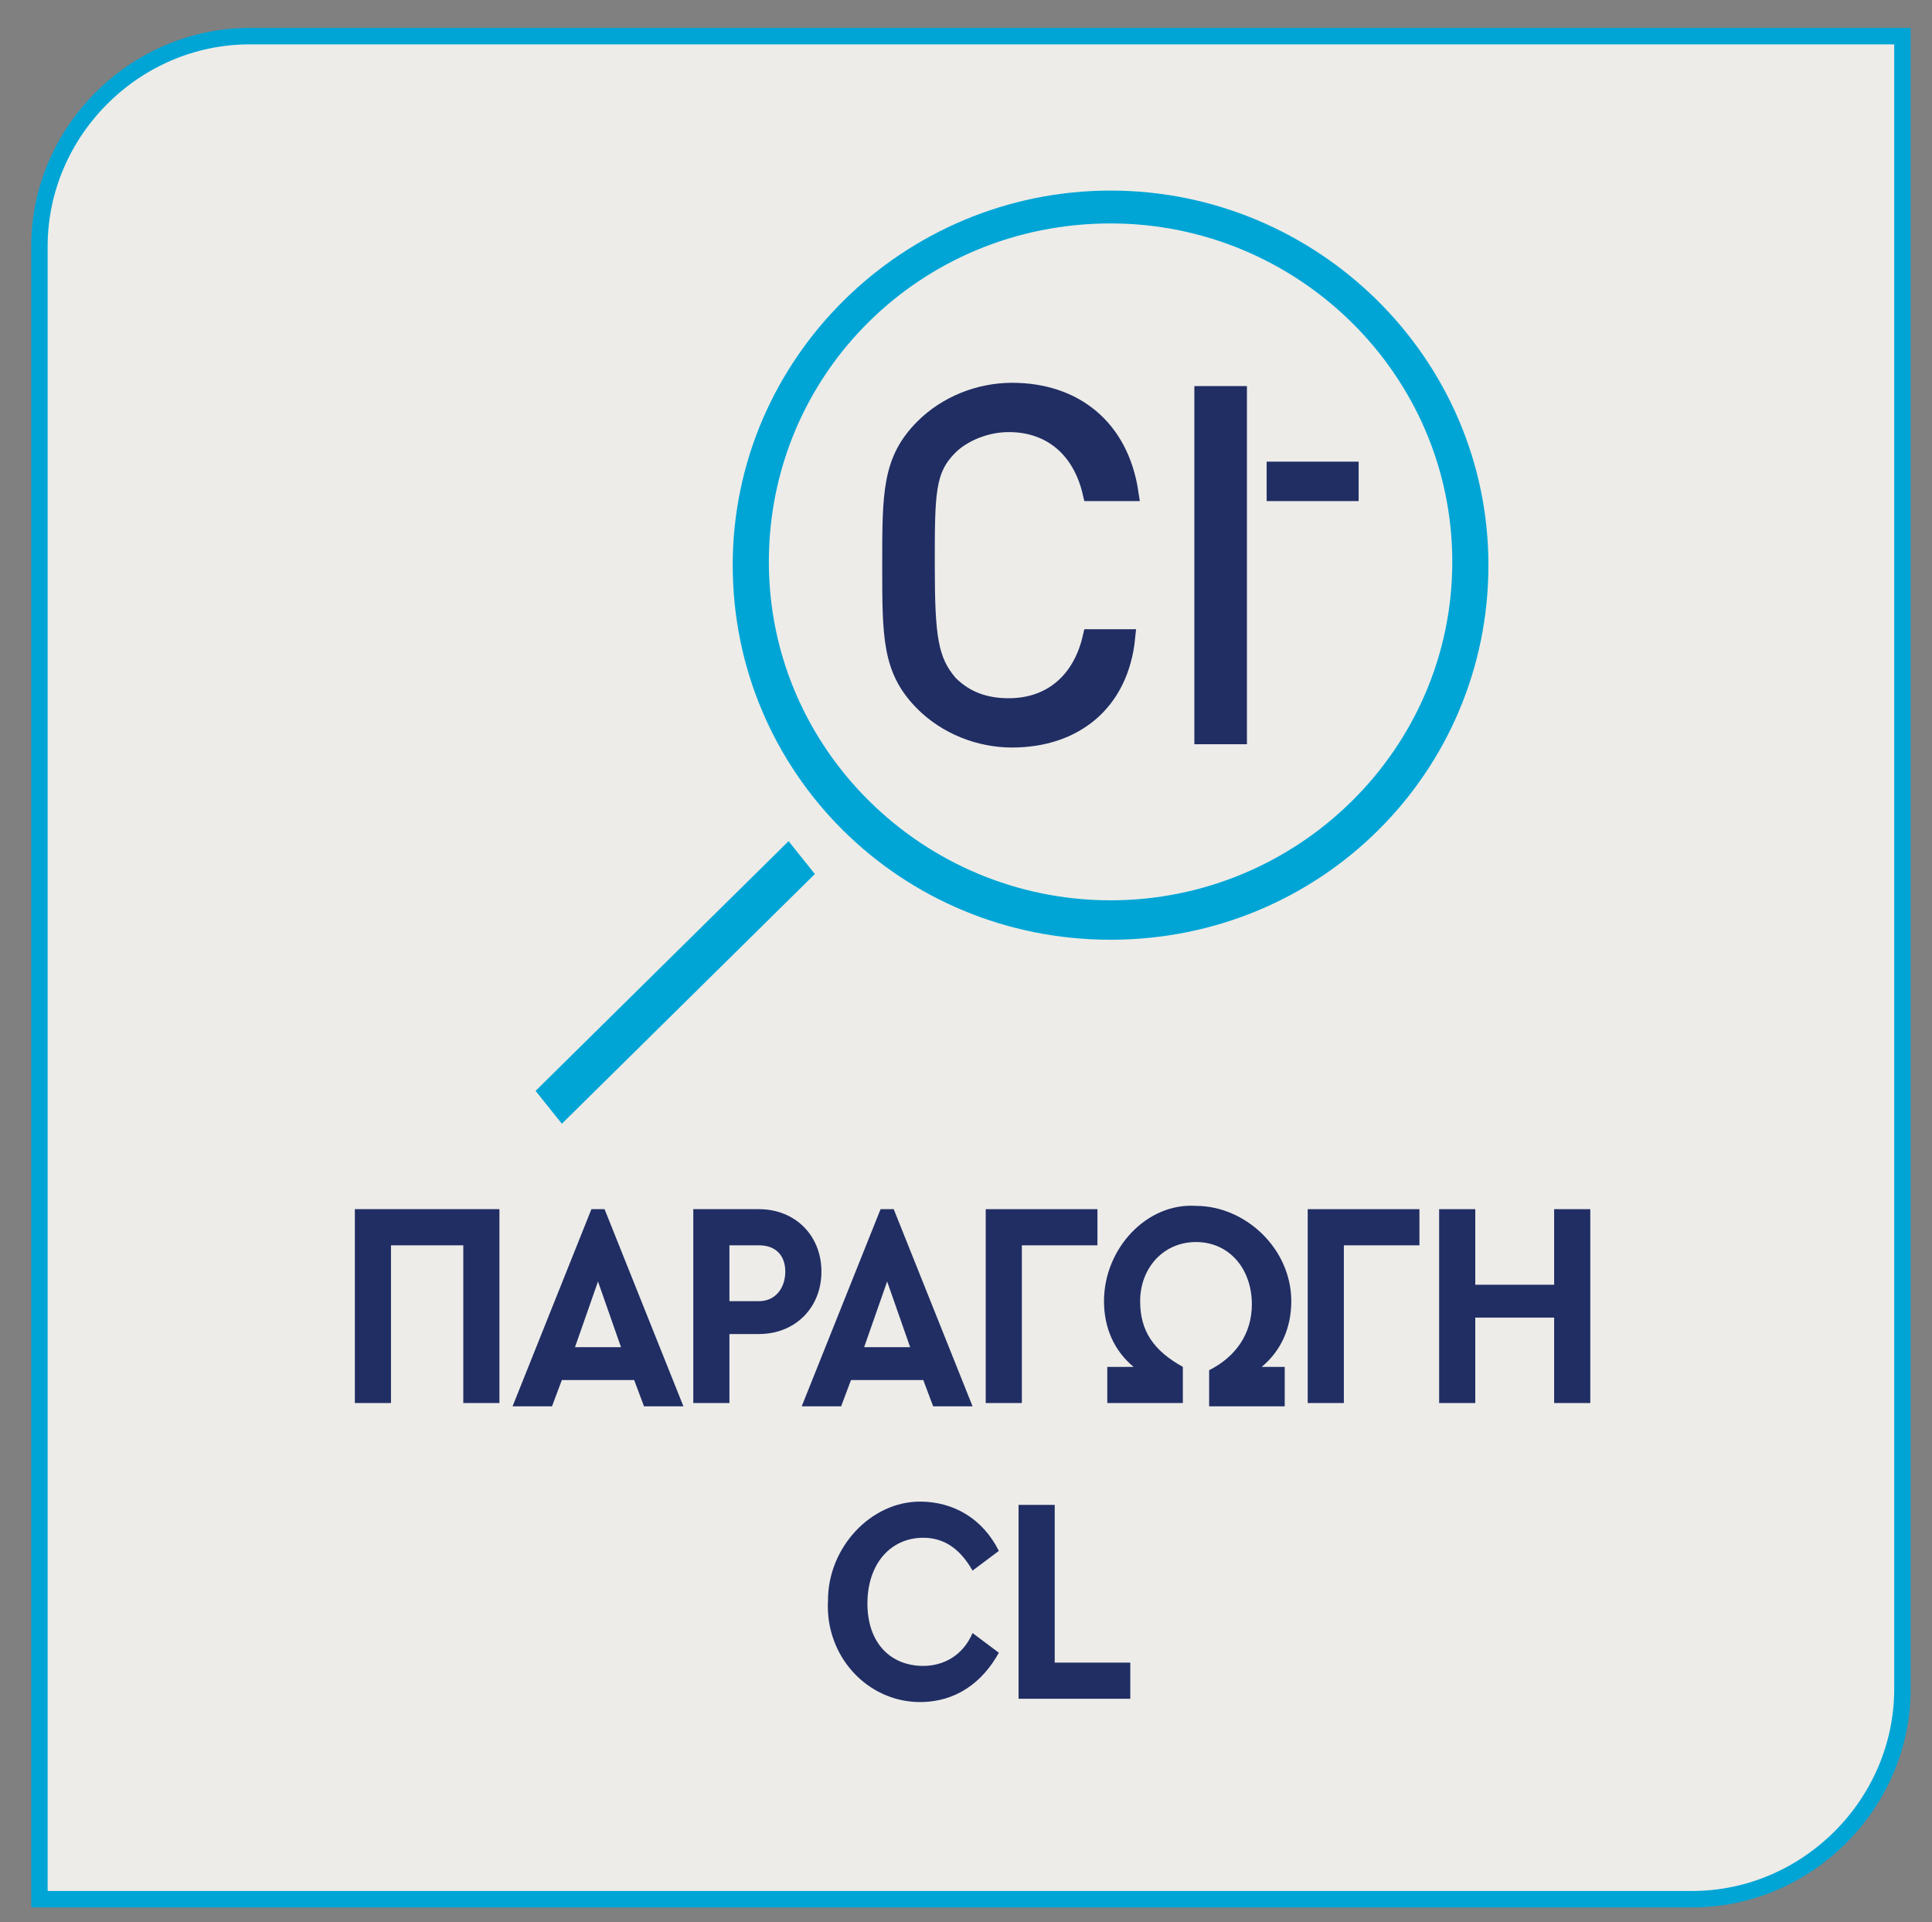
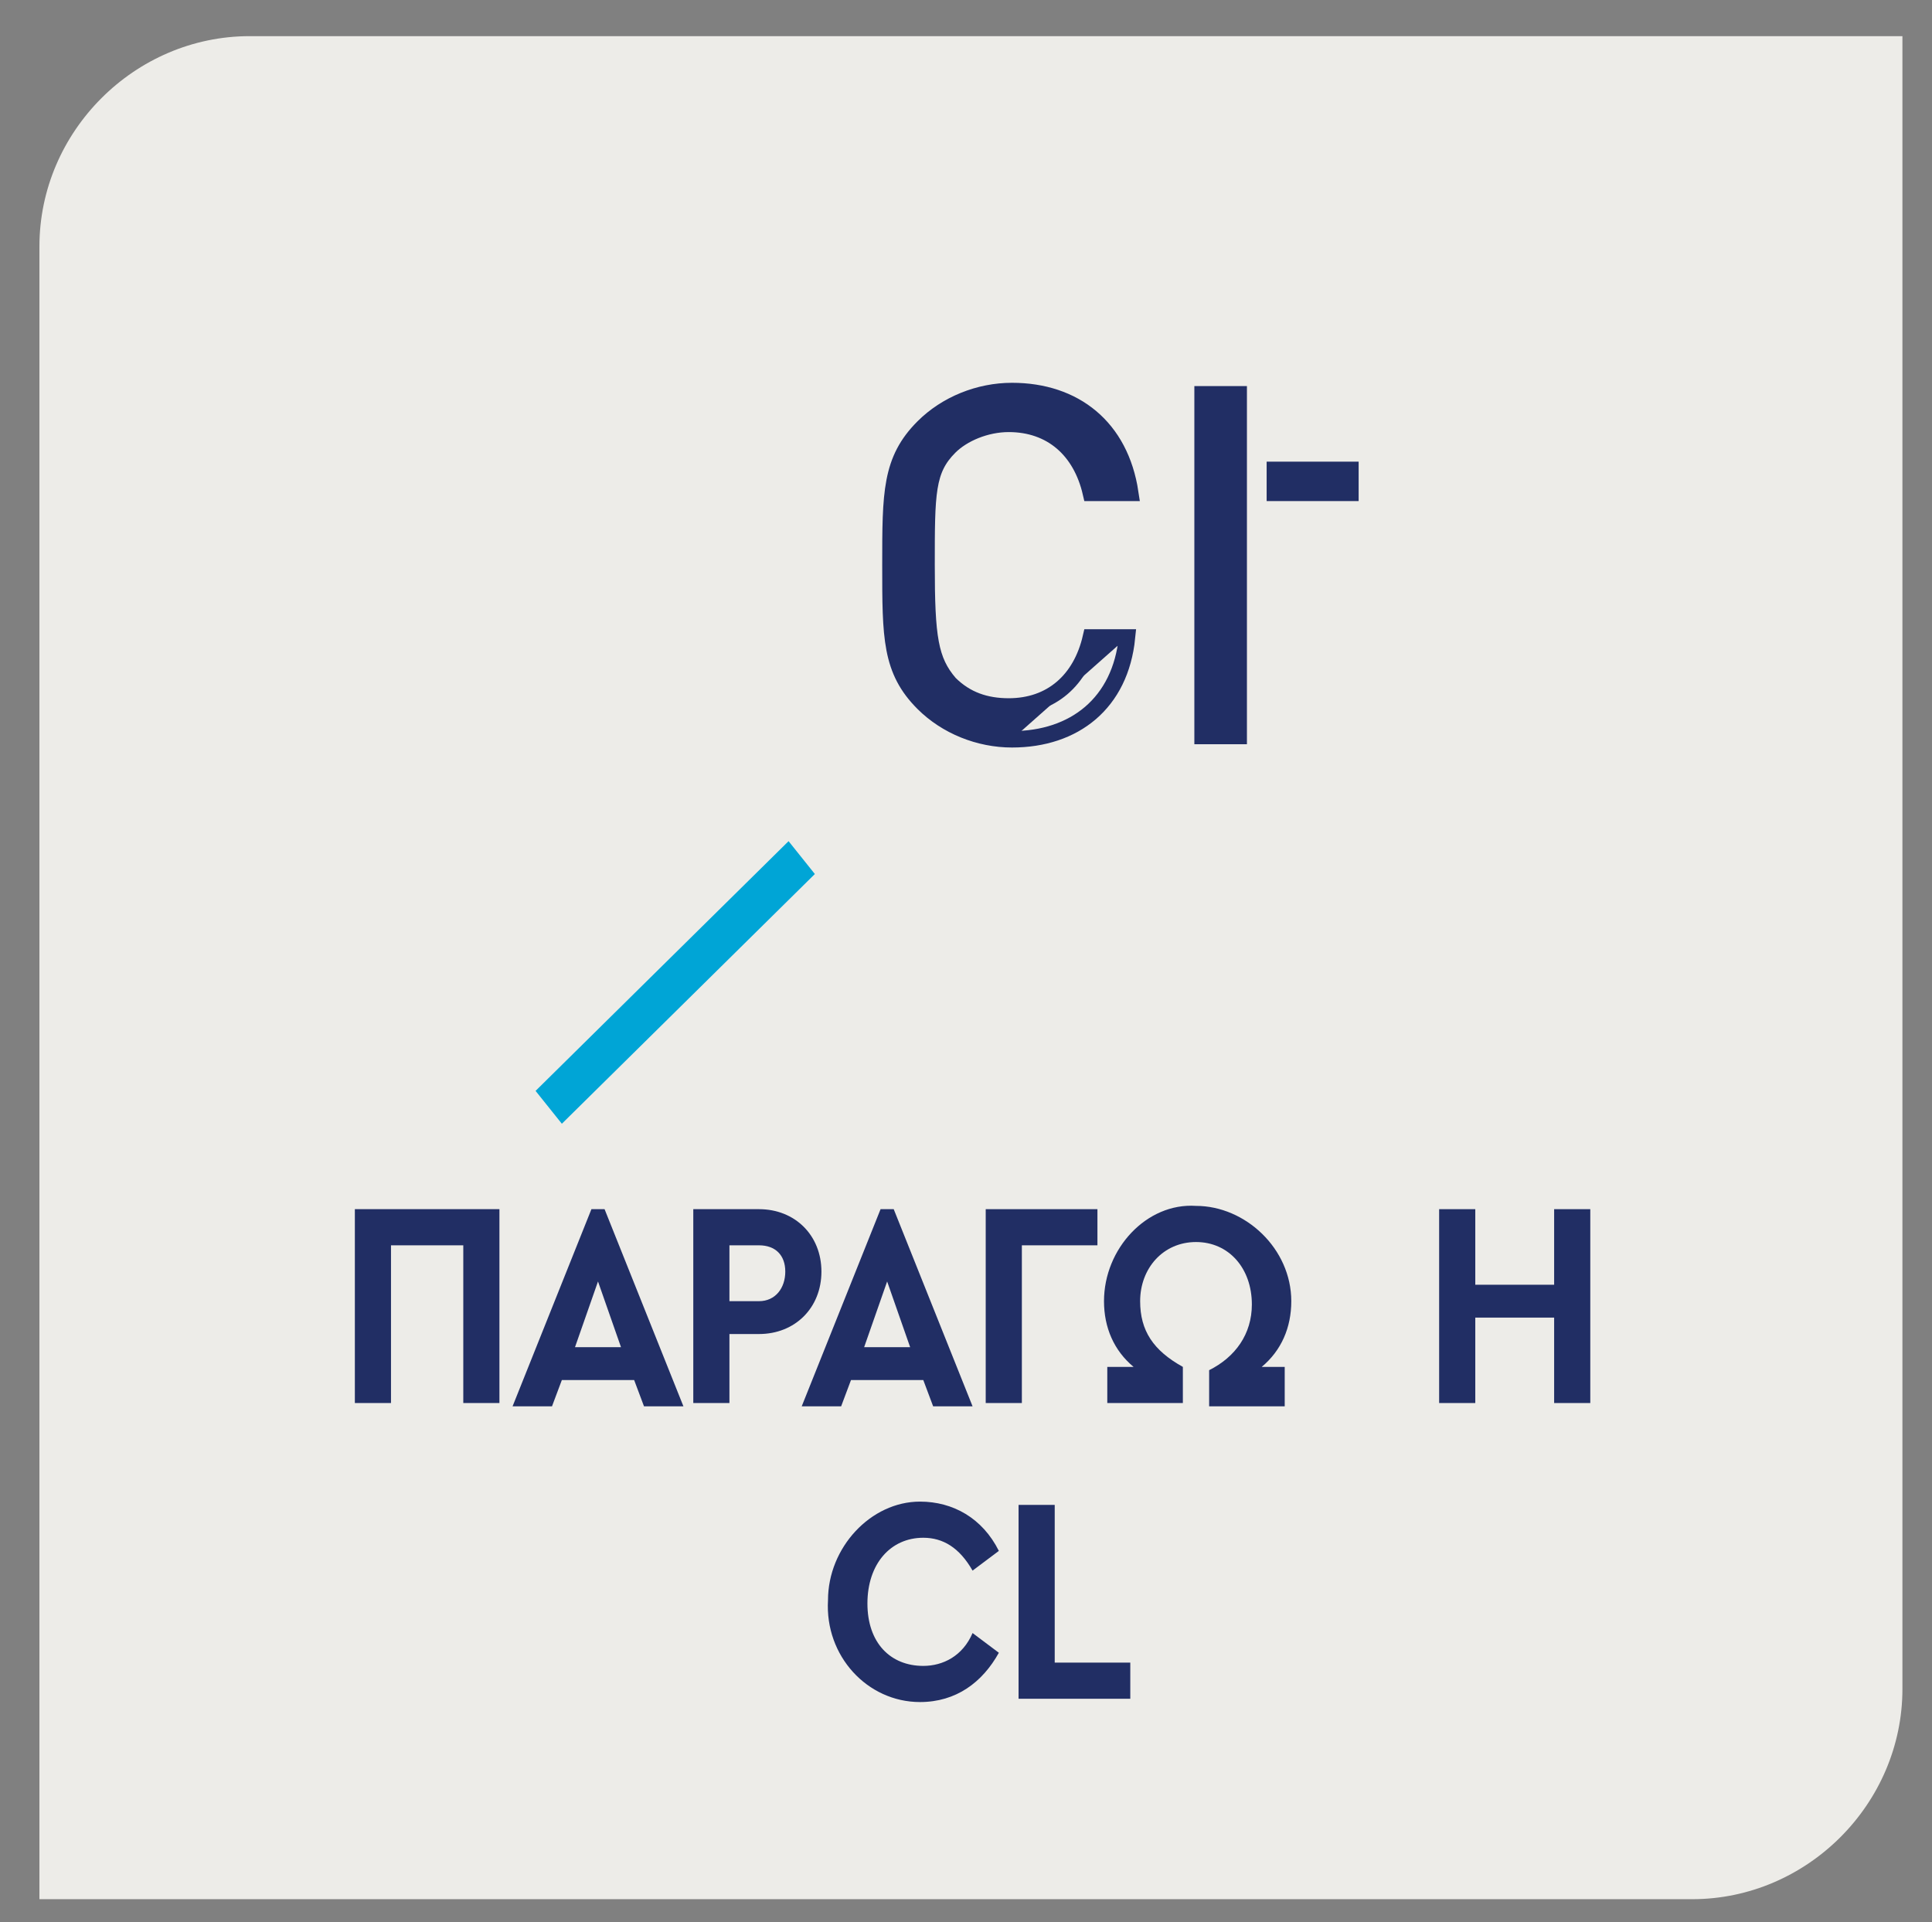
<svg xmlns="http://www.w3.org/2000/svg" xmlns:xlink="http://www.w3.org/1999/xlink" version="1.1" id="Layer_1" x="0px" y="0px" viewBox="0 0 58.8 58.5" style="enable-background:new 0 0 58.8 58.5;" xml:space="preserve">
  <rect x="0" y="0" width="58.8" height="58.5" fill="#808080" stroke="none" />
  <style type="text/css">
	.st0{clip-path:url(#SVGID_18_);fill:#EDECE8;}
	.st1{clip-path:url(#SVGID_18_);fill:none;stroke:#00A5D6;stroke-width:0.5;stroke-miterlimit:10;}
	.st2{fill:#00A5D6;}
	.st3{clip-path:url(#SVGID_20_);fill:#00A5D6;}
	.st4{clip-path:url(#SVGID_20_);fill:#212E64;}
	.st5{clip-path:url(#SVGID_20_);fill:none;stroke:#212E64;stroke-width:0.5;stroke-miterlimit:10;}
	.st6{fill:#212E64;}
	.st7{fill:none;stroke:#212E64;stroke-width:0.5;stroke-miterlimit:10;}
</style>
  <g>
    <g>
      <defs>
-         <line id="SVGID_1_" x1="-8.2" y1="-6.2" x2="67" y2="-6.2" />
-       </defs>
+         </defs>
      <clipPath id="SVGID_2_">
        <use xlink:href="#SVGID_1_" style="overflow:visible;" />
      </clipPath>
    </g>
    <g>
      <defs>
        <line id="SVGID_3_" x1="-8.2" y1="-6.2" x2="67" y2="-6.2" />
      </defs>
      <clipPath id="SVGID_4_">
        <use xlink:href="#SVGID_3_" style="overflow:visible;" />
      </clipPath>
    </g>
  </g>
  <g>
    <g>
      <defs>
        <line id="SVGID_5_" x1="-8.2" y1="-6.2" x2="67" y2="-6.2" />
      </defs>
      <clipPath id="SVGID_6_">
        <use xlink:href="#SVGID_5_" style="overflow:visible;" />
      </clipPath>
    </g>
    <g>
      <defs>
        <line id="SVGID_7_" x1="-8.2" y1="-6.2" x2="67" y2="-6.2" />
      </defs>
      <clipPath id="SVGID_8_">
        <use xlink:href="#SVGID_7_" style="overflow:visible;" />
      </clipPath>
    </g>
  </g>
  <g>
    <g>
      <defs>
        <line id="SVGID_9_" x1="-8.2" y1="-6.2" x2="67" y2="-6.2" />
      </defs>
      <clipPath id="SVGID_10_">
        <use xlink:href="#SVGID_9_" style="overflow:visible;" />
      </clipPath>
    </g>
    <g>
      <defs>
        <line id="SVGID_11_" x1="-8.2" y1="-6.2" x2="67" y2="-6.2" />
      </defs>
      <clipPath id="SVGID_12_">
        <use xlink:href="#SVGID_11_" style="overflow:visible;" />
      </clipPath>
    </g>
  </g>
  <g>
    <g>
      <defs>
        <line id="SVGID_13_" x1="-8.2" y1="-6.2" x2="67" y2="-6.2" />
      </defs>
      <clipPath id="SVGID_14_">
        <use xlink:href="#SVGID_13_" style="overflow:visible;" />
      </clipPath>
    </g>
    <g>
      <defs>
        <line id="SVGID_15_" x1="-8.2" y1="-6.2" x2="67" y2="-6.2" />
      </defs>
      <clipPath id="SVGID_16_">
        <use xlink:href="#SVGID_15_" style="overflow:visible;" />
      </clipPath>
    </g>
  </g>
  <g>
    <defs>
      <rect id="SVGID_17_" x="-8" y="-6.2" width="75.2" height="65.2" />
    </defs>
    <clipPath id="SVGID_18_">
      <use xlink:href="#SVGID_17_" style="overflow:visible;" />
    </clipPath>
    <path class="st0" d="M7.6,1.1c-3.5,0-6.4,2.9-6.4,6.4v50.3h50.3c3.5,0,6.4-2.9,6.4-6.4V1.1H7.6z" />
-     <path class="st1" d="M7.6,1.1c-3.5,0-6.4,2.9-6.4,6.4v50.3h50.3c3.5,0,6.4-2.9,6.4-6.4V1.1H7.6z" />
  </g>
  <polygon class="st2" points="16.3,33.2 17.1,34.2 24.8,26.6 24,25.6 " />
  <g>
    <defs>
      <rect id="SVGID_19_" x="-8" y="-6.2" width="75.2" height="65.2" />
    </defs>
    <clipPath id="SVGID_20_">
      <use xlink:href="#SVGID_19_" style="overflow:visible;" />
    </clipPath>
-     <path class="st3" d="M33.8,6.8c5.7,0,10.4,4.6,10.4,10.3c0,5.7-4.7,10.3-10.4,10.3s-10.4-4.6-10.4-10.3C23.4,11.4,28,6.8,33.8,6.8    M33.8,5.8c-6.3,0-11.5,5.1-11.5,11.4s5.1,11.4,11.5,11.4s11.5-5.1,11.5-11.4S40.1,5.8,33.8,5.8" />
-     <path class="st4" d="M30.8,22.5c-1,0-2-0.4-2.7-1.1c-1-1-1-2-1-4.2c0-2.2,0-3.2,1-4.2c0.7-0.7,1.7-1.1,2.7-1.1   c1.9,0,3.3,1.1,3.6,3.1h-1.2c-0.3-1.3-1.2-2.1-2.5-2.1c-0.7,0-1.4,0.3-1.8,0.7c-0.7,0.7-0.7,1.4-0.7,3.6c0,2.2,0.1,2.9,0.7,3.6   c0.5,0.5,1.1,0.7,1.8,0.7c1.3,0,2.2-0.8,2.5-2.1h1.1C34.1,21.4,32.7,22.5,30.8,22.5" />
+     <path class="st4" d="M30.8,22.5c-1,0-2-0.4-2.7-1.1c-1-1-1-2-1-4.2c0-2.2,0-3.2,1-4.2c0.7-0.7,1.7-1.1,2.7-1.1   c1.9,0,3.3,1.1,3.6,3.1h-1.2c-0.3-1.3-1.2-2.1-2.5-2.1c-0.7,0-1.4,0.3-1.8,0.7c-0.7,0.7-0.7,1.4-0.7,3.6c0,2.2,0.1,2.9,0.7,3.6   c0.5,0.5,1.1,0.7,1.8,0.7c1.3,0,2.2-0.8,2.5-2.1h1.1" />
    <path class="st5" d="M30.8,22.5c-1,0-2-0.4-2.7-1.1c-1-1-1-2-1-4.2c0-2.2,0-3.2,1-4.2c0.7-0.7,1.7-1.1,2.7-1.1   c1.9,0,3.3,1.1,3.6,3.1h-1.2c-0.3-1.3-1.2-2.1-2.5-2.1c-0.7,0-1.4,0.3-1.8,0.7c-0.7,0.7-0.7,1.4-0.7,3.6c0,2.2,0.1,2.9,0.7,3.6   c0.5,0.5,1.1,0.7,1.8,0.7c1.3,0,2.2-0.8,2.5-2.1h1.1C34.1,21.4,32.7,22.5,30.8,22.5" />
  </g>
  <rect x="36.6" y="12" class="st6" width="1.1" height="10.4" />
  <rect x="36.6" y="12" class="st7" width="1.1" height="10.4" />
  <rect x="38.8" y="14.3" class="st6" width="2.3" height="0.7" />
  <rect x="38.8" y="14.3" class="st7" width="2.3" height="0.7" />
  <g>
    <path class="st6" d="M10.8,36.8h4.4v5.9h-1.1v-4.8h-2.2v4.8h-1.1V36.8z" />
    <path class="st6" d="M19.3,42h-2.2l-0.3,0.8h-1.2l2.4-6h0.4l2.4,6h-1.2L19.3,42z M18.2,39l-0.7,2h1.4L18.2,39z" />
    <path class="st6" d="M21.1,36.8h2c1.1,0,1.9,0.8,1.9,1.9c0,1.1-0.8,1.9-1.9,1.9h-0.9v2.1h-1.1V36.8z M23.1,39.6   c0.5,0,0.8-0.4,0.8-0.9c0-0.5-0.3-0.8-0.8-0.8h-0.9v1.7H23.1z" />
    <path class="st6" d="M28.1,42h-2.2l-0.3,0.8h-1.2l2.4-6h0.4l2.4,6h-1.2L28.1,42z M27,39l-0.7,2h1.4L27,39z" />
    <path class="st6" d="M30,36.8h3.4v1.1h-2.3v4.8H30V36.8z" />
    <path class="st6" d="M39.1,41.7v1.1h-2.3v-1.1c0.8-0.4,1.3-1.1,1.3-2c0-1.1-0.7-1.9-1.7-1.9c-1,0-1.7,0.8-1.7,1.8   c0,0.9,0.4,1.5,1.3,2v1.1h-2.3v-1.1h0.8c-0.6-0.5-0.9-1.2-0.9-2c0-1.6,1.3-3,2.8-2.9c1.5,0,2.9,1.3,2.9,2.9c0,0.8-0.3,1.5-0.9,2   H39.1z" />
-     <path class="st6" d="M39.8,36.8h3.4v1.1h-2.3v4.8h-1.1V36.8z" />
    <path class="st6" d="M43.8,36.8h1.1v2.3h2.4v-2.3h1.1v5.9h-1.1v-2.6h-2.4v2.6h-1.1V36.8z" />
  </g>
  <g>
    <path class="st6" d="M28,45.7c1,0,1.9,0.5,2.4,1.5l-0.8,0.6c-0.4-0.7-0.9-1-1.5-1c-1,0-1.7,0.8-1.7,2s0.7,1.9,1.7,1.9   c0.6,0,1.2-0.3,1.5-1l0.8,0.6c-0.5,0.9-1.3,1.5-2.4,1.5c-1.6,0-2.9-1.4-2.8-3.1C25.2,47.1,26.5,45.7,28,45.7z" />
    <path class="st6" d="M31,45.8h1.1v4.8h2.3v1.1H31V45.8z" />
  </g>
</svg>